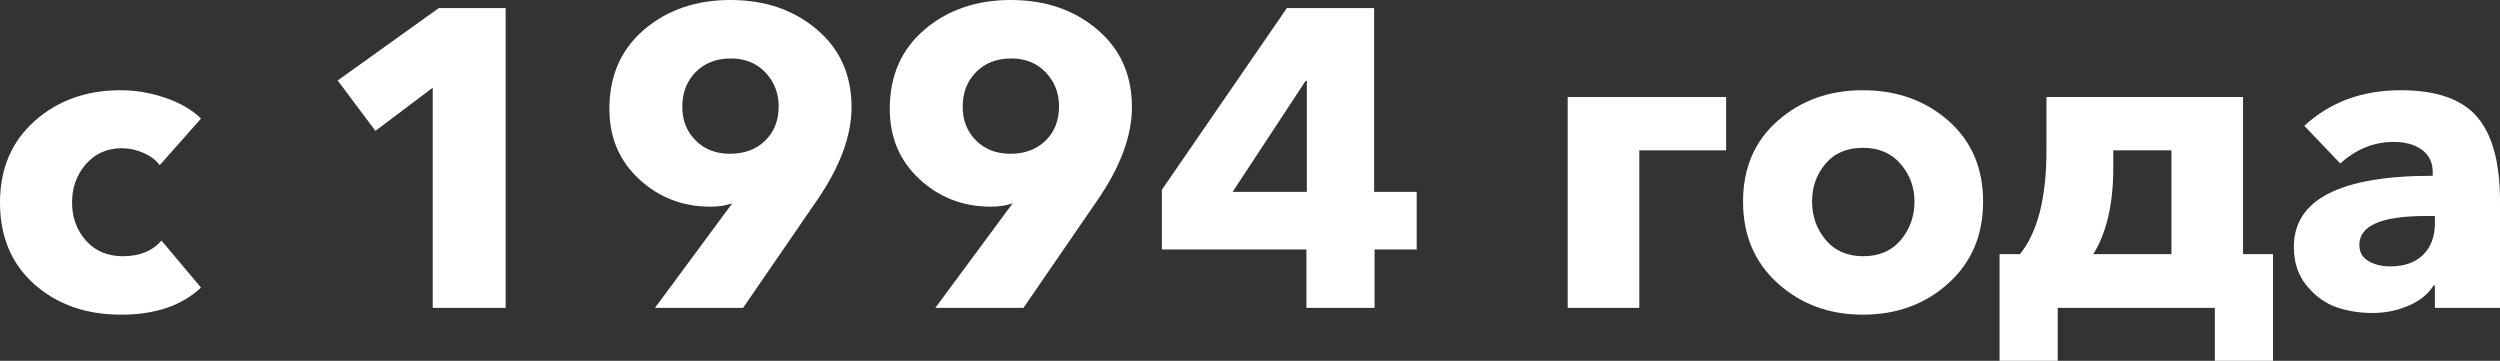
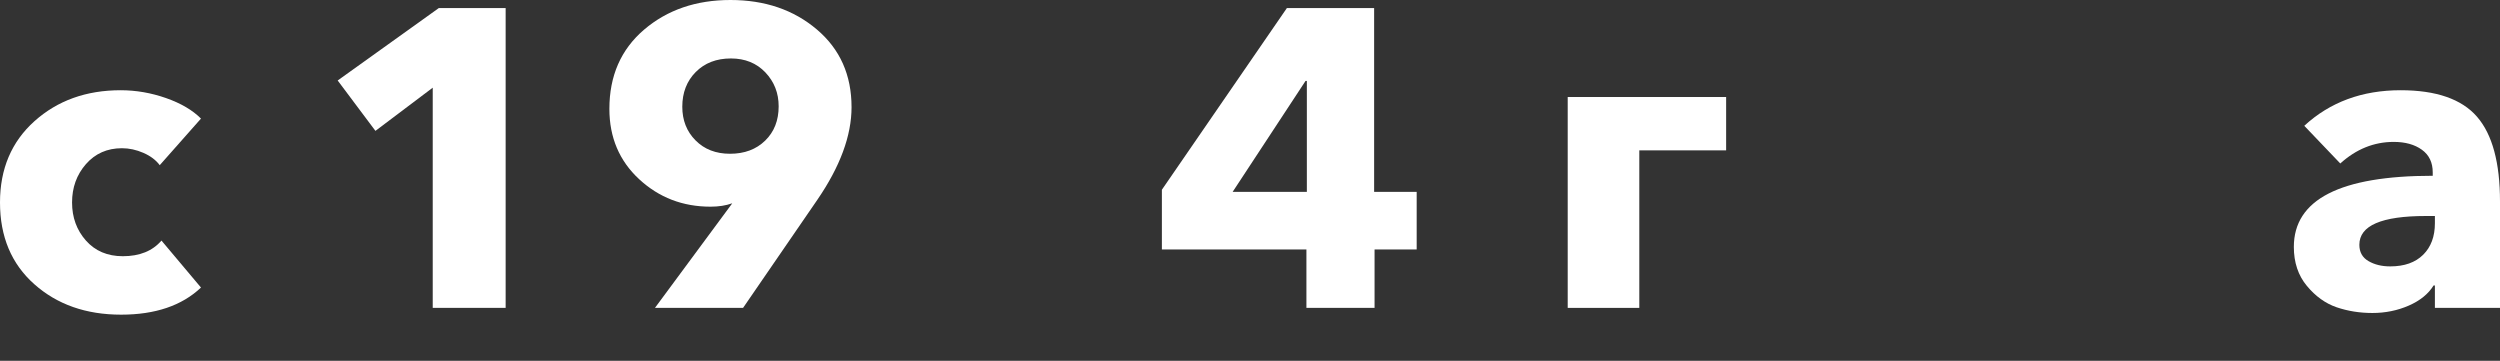
<svg xmlns="http://www.w3.org/2000/svg" width="97" height="14" viewBox="0 0 97 14" fill="none">
  <rect x="0" y="0" width="97" height="14" fill="#333333" stroke="none" />
  <path d="M4.699 12.209C3.34 12.209 2.217 11.815 1.33 11.026C0.443 10.238 0 9.181 0 7.856C0 6.552 0.446 5.5 1.339 4.7C2.232 3.901 3.346 3.501 4.682 3.501C5.277 3.501 5.863 3.603 6.442 3.805C7.02 4.008 7.471 4.273 7.798 4.601L6.198 6.409C6.051 6.212 5.841 6.053 5.566 5.932C5.291 5.812 5.013 5.751 4.732 5.751C4.16 5.751 3.694 5.957 3.334 6.368C2.975 6.779 2.796 7.274 2.796 7.856C2.796 8.436 2.975 8.928 3.334 9.334C3.694 9.739 4.171 9.941 4.766 9.941C5.417 9.941 5.917 9.739 6.265 9.334L7.798 11.157C7.056 11.859 6.023 12.209 4.699 12.209Z" fill="white" />
  <path d="M19.619 11.946H16.79V3.402L14.567 5.078L13.102 3.123L17.026 0.313H19.619V11.946Z" fill="white" />
  <path d="M33.04 4.158C33.04 5.264 32.597 6.464 31.71 7.756L28.831 11.946H25.412L28.376 7.937L28.41 7.888C28.163 7.976 27.881 8.019 27.568 8.019C26.49 8.019 25.566 7.664 24.797 6.951C24.029 6.239 23.644 5.33 23.644 4.224C23.644 2.942 24.093 1.918 24.991 1.15C25.889 0.384 27.006 0 28.342 0C29.678 0 30.795 0.381 31.693 1.143C32.592 1.904 33.04 2.909 33.04 4.158ZM30.212 4.125C30.212 3.61 30.04 3.172 29.698 2.811C29.355 2.45 28.909 2.268 28.359 2.268C27.797 2.268 27.342 2.444 26.995 2.794C26.647 3.145 26.473 3.594 26.473 4.142C26.473 4.667 26.644 5.102 26.987 5.447C27.329 5.793 27.775 5.966 28.325 5.966C28.886 5.966 29.341 5.795 29.689 5.456C30.037 5.117 30.212 4.673 30.212 4.125Z" fill="white" />
-   <path d="M43.919 4.158C43.919 5.264 43.476 6.464 42.589 7.756L39.71 11.946H36.29L39.255 7.937L39.289 7.888C39.042 7.976 38.76 8.019 38.447 8.019C37.369 8.019 36.445 7.664 35.676 6.951C34.907 6.239 34.523 5.33 34.523 4.224C34.523 2.942 34.972 1.918 35.87 1.15C36.768 0.384 37.885 0 39.221 0C40.557 0 41.674 0.381 42.572 1.143C43.471 1.904 43.919 2.909 43.919 4.158ZM41.091 4.125C41.091 3.61 40.919 3.172 40.577 2.811C40.234 2.45 39.788 2.268 39.238 2.268C38.676 2.268 38.221 2.444 37.874 2.794C37.526 3.145 37.352 3.594 37.352 4.142C37.352 4.667 37.523 5.102 37.866 5.447C38.208 5.793 38.654 5.966 39.204 5.966C39.765 5.966 40.22 5.795 40.568 5.456C40.916 5.117 41.091 4.673 41.091 4.125Z" fill="white" />
  <path d="M54.967 9.678H53.333V11.946H50.689V9.678H45.081V7.362L49.931 0.313H53.316V7.444H54.967L54.967 9.678ZM50.706 7.444V3.139H50.656L47.827 7.444H50.706Z" fill="white" />
  <path d="M60.827 11.946V3.764H66.974V5.834H63.605V11.946H60.827Z" fill="white" />
-   <path d="M72.278 12.209C70.976 12.209 69.876 11.804 68.978 10.993C68.079 10.183 67.63 9.126 67.63 7.822C67.63 6.519 68.079 5.472 68.978 4.684C69.876 3.895 70.976 3.501 72.278 3.501C73.592 3.501 74.697 3.895 75.596 4.684C76.494 5.472 76.944 6.519 76.944 7.822C76.944 9.126 76.494 10.183 75.596 10.993C74.697 11.804 73.592 12.209 72.278 12.209ZM70.838 9.31C71.192 9.731 71.677 9.941 72.296 9.941C72.913 9.941 73.398 9.731 73.752 9.31C74.105 8.888 74.282 8.392 74.282 7.822C74.282 7.264 74.102 6.776 73.743 6.359C73.384 5.944 72.895 5.735 72.278 5.735C71.661 5.735 71.178 5.941 70.83 6.352C70.482 6.762 70.308 7.252 70.308 7.822C70.308 8.392 70.485 8.888 70.838 9.31Z" fill="white" />
-   <path d="M77.583 14V9.86H78.374C79.059 9.016 79.402 7.68 79.402 5.851V3.764H87.03V9.86H88.193V14H85.936V11.946H79.839V14H77.583ZM81.22 9.86H84.252V5.834H81.995V6.524C81.995 7.916 81.737 9.028 81.22 9.86Z" fill="white" />
  <path d="M92.049 12.144C91.555 12.144 91.092 12.069 90.66 11.922C90.228 11.774 89.843 11.498 89.506 11.092C89.169 10.687 89.001 10.183 89.001 9.58C89.001 7.74 90.797 6.82 94.39 6.82V6.688C94.39 6.305 94.25 6.013 93.969 5.81C93.688 5.607 93.323 5.506 92.875 5.506C92.111 5.506 91.42 5.785 90.803 6.343L89.406 4.881C90.405 3.961 91.651 3.501 93.144 3.501C94.524 3.501 95.513 3.844 96.107 4.528C96.702 5.212 97 6.311 97 7.822V11.946H94.474V11.075H94.424C94.221 11.404 93.901 11.664 93.463 11.856C93.026 12.047 92.554 12.144 92.049 12.144ZM92.74 10.336C93.29 10.336 93.716 10.185 94.019 9.884C94.323 9.583 94.474 9.175 94.474 8.66V8.381H94.121C92.403 8.381 91.543 8.753 91.543 9.498C91.543 9.783 91.662 9.994 91.898 10.131C92.133 10.268 92.414 10.336 92.74 10.336Z" fill="white" />
</svg>